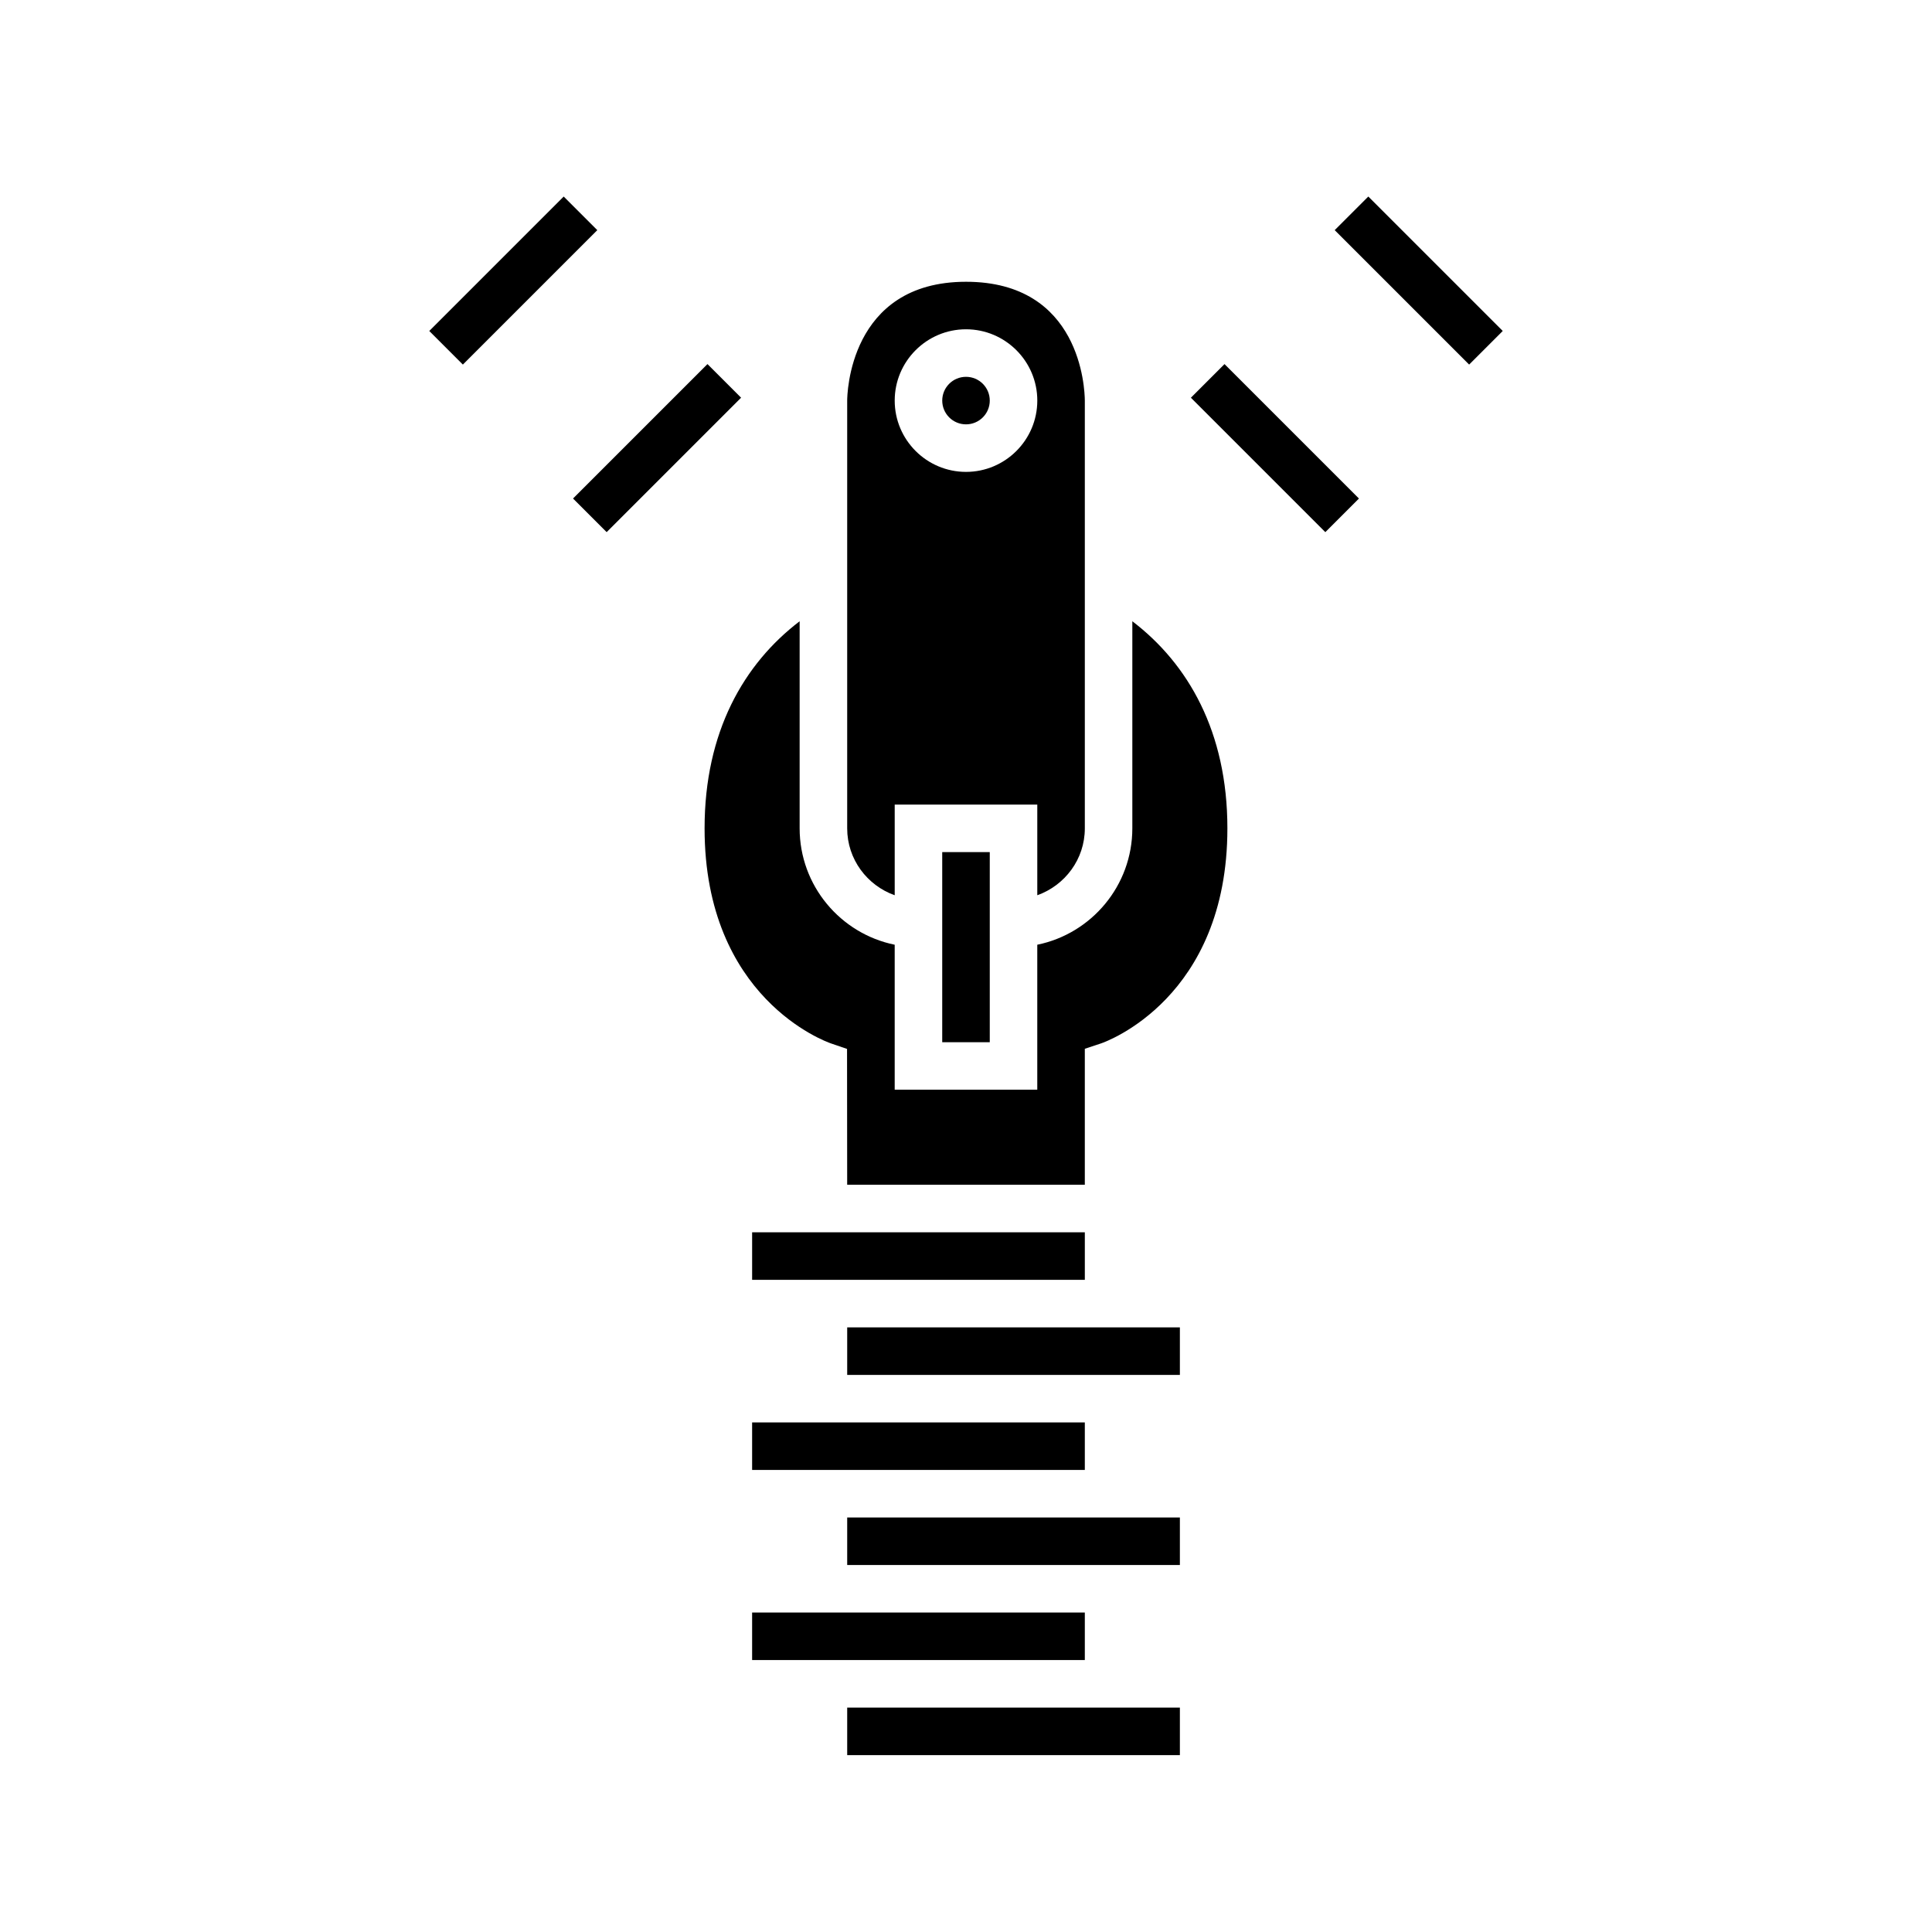
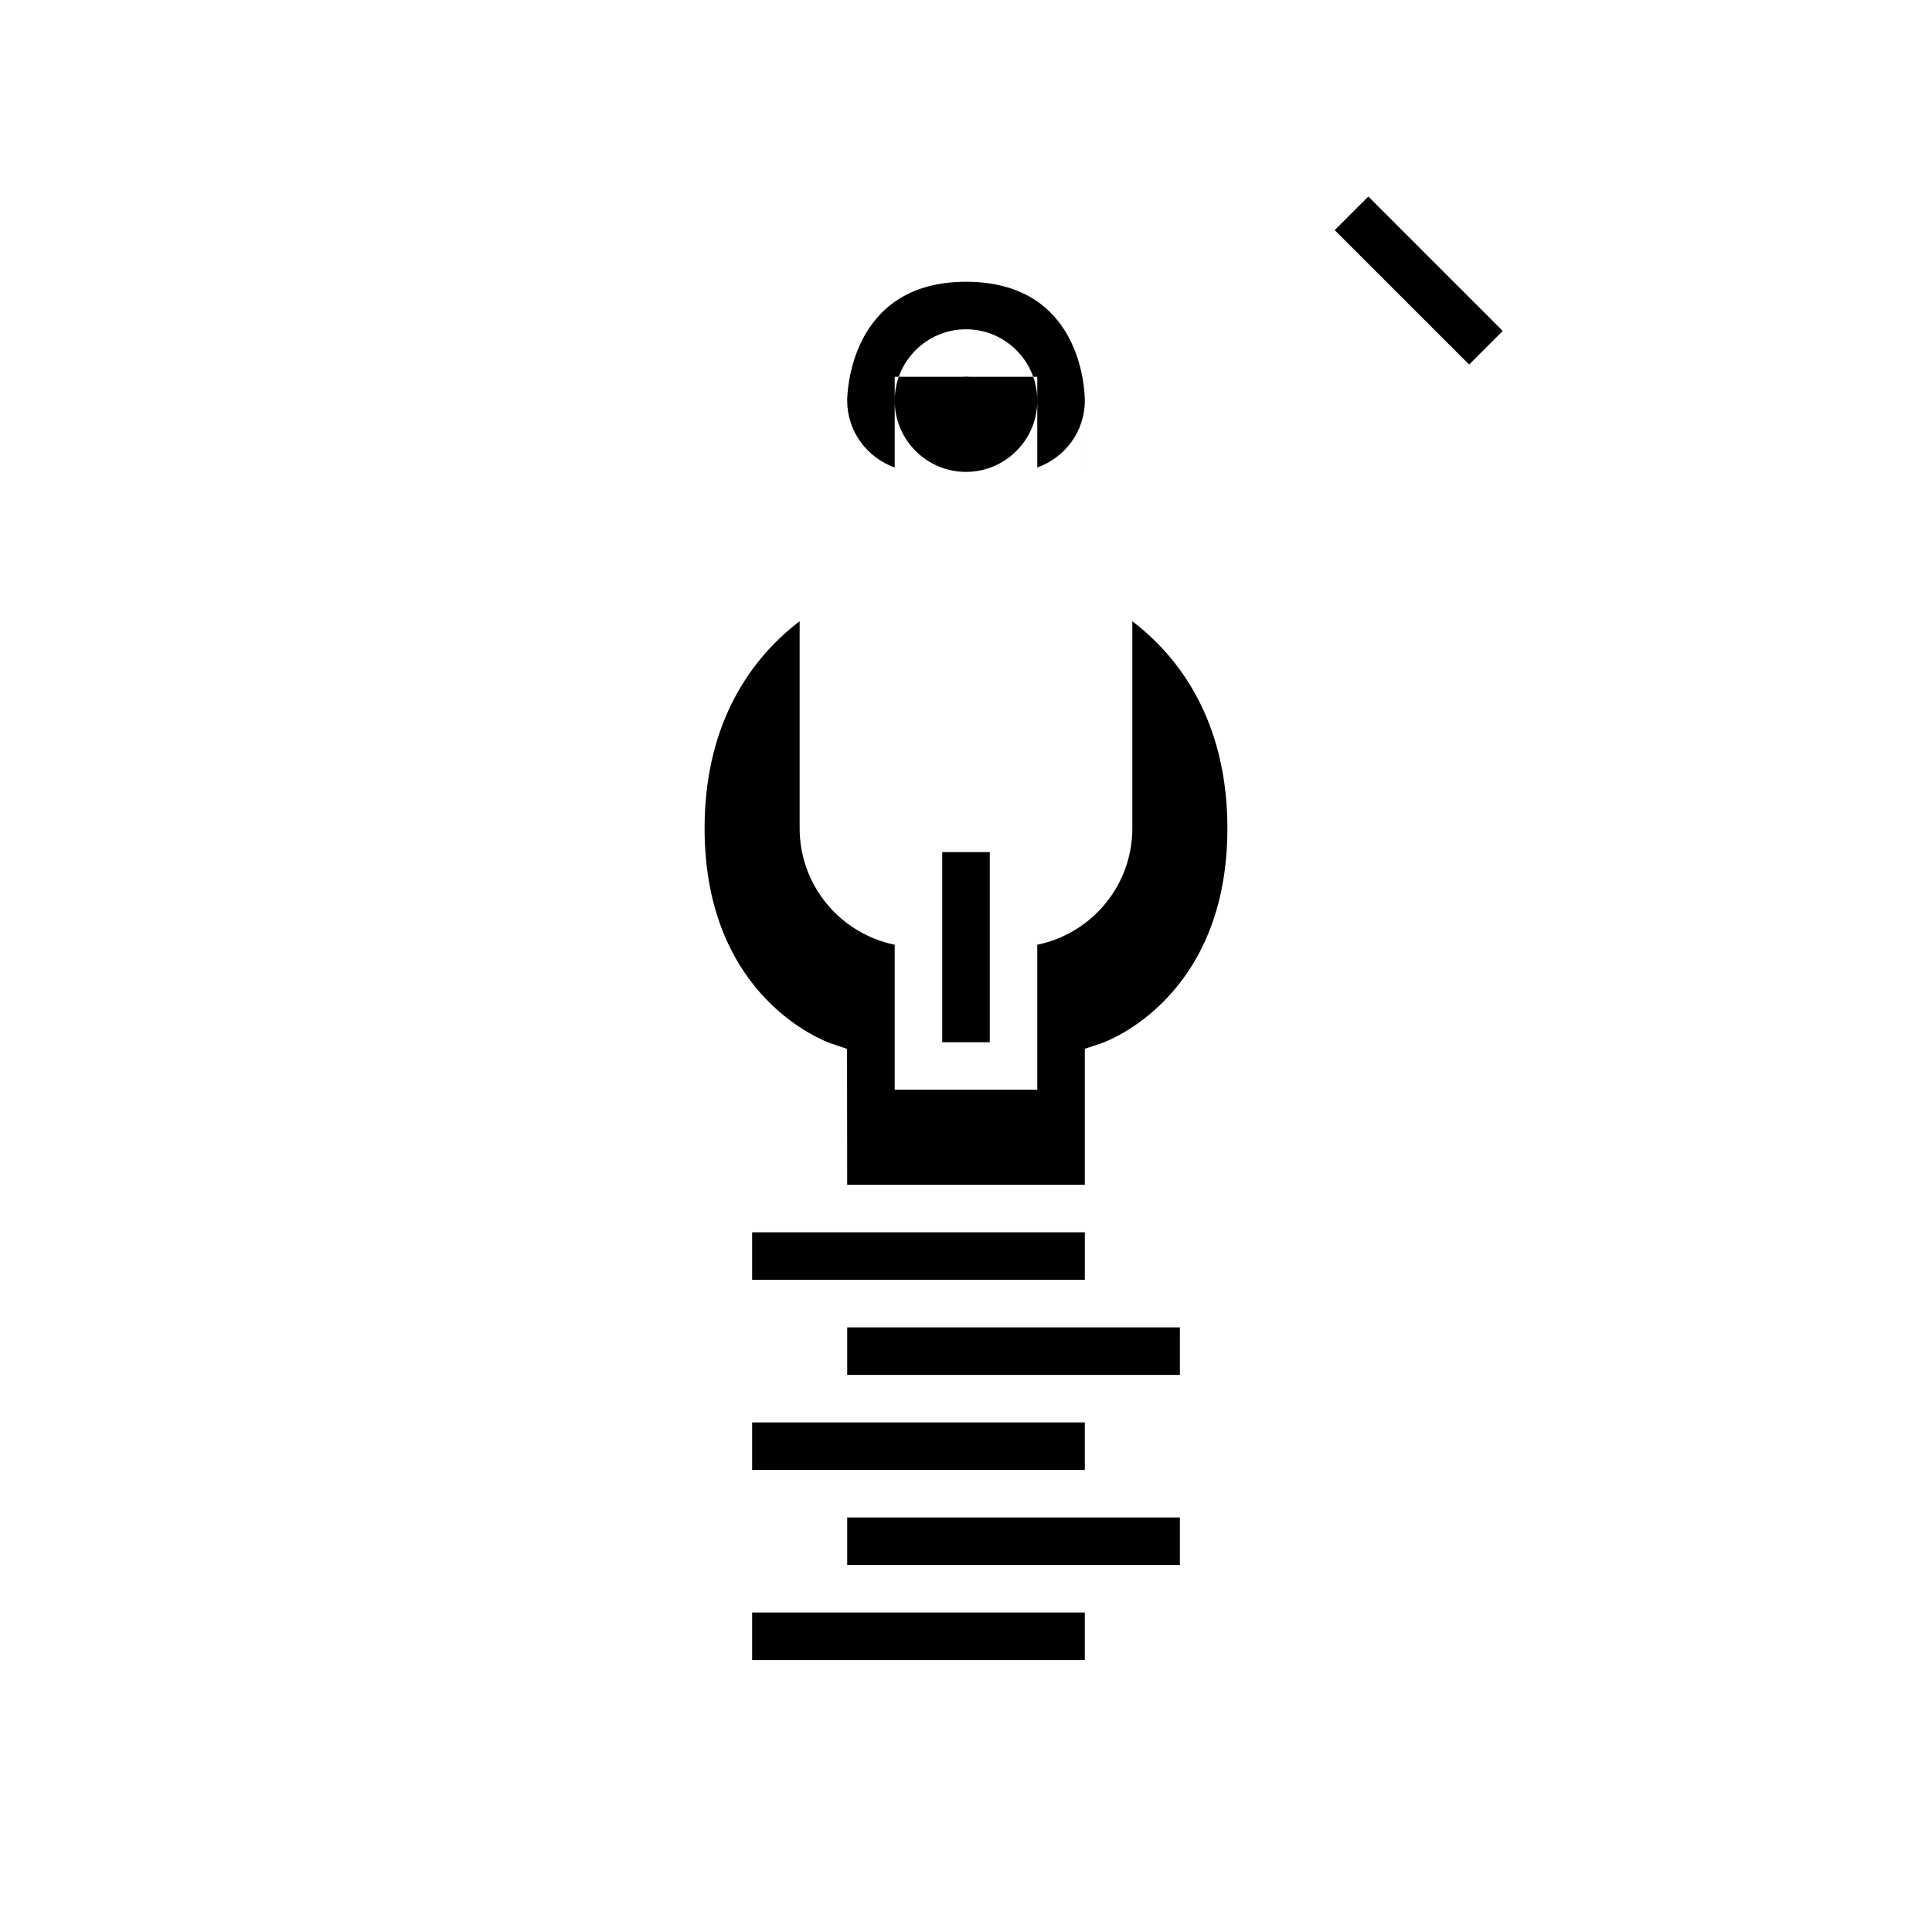
<svg xmlns="http://www.w3.org/2000/svg" fill="#000000" width="800px" height="800px" version="1.1" viewBox="144 144 512 512">
  <g>
    <path d="m343.32 533.55h88.168v-12.594h-88.168z" />
    <path d="m343.32 583.93h88.168v-12.594h-88.168z" />
-     <path d="m456.68 596.53h-88.164v12.598h88.164z" />
    <path d="m456.68 546.15h-88.164v12.594h88.164z" />
    <path d="m431.49 483.17v-12.598h-88.168v12.598z" />
    <path d="m456.68 495.77h-88.164v12.598h88.164z" />
    <path d="m406.3 250.16c0 3.477-2.82 6.297-6.297 6.297-3.481 0-6.301-2.82-6.301-6.297 0-3.481 2.82-6.297 6.301-6.297 3.477 0 6.297 2.816 6.297 6.297" />
-     <path d="m295.86 276.11 35.625-35.625 8.91 8.91-35.625 35.625z" />
    <path d="m393.7 388.71v31.488h12.598v-50.383h-12.598z" />
-     <path d="m431.49 363.52v-113.36c-0.023-3.203-1.105-31.488-31.488-31.488-31.129 0-31.488 30.203-31.488 31.488v113.36c0 8.195 5.281 15.125 12.594 17.73v-24.031h37.785v24.031c7.312-2.606 12.598-9.531 12.598-17.73zm-31.488-94.465c-10.414 0-18.895-8.477-18.895-18.895 0-10.414 8.477-18.895 18.895-18.895 10.414 0 18.895 8.477 18.895 18.895-0.004 10.418-8.48 18.895-18.895 18.895z" />
-     <path d="m257.76 231.71 35.625-35.625 8.906 8.906-35.625 35.625z" />
+     <path d="m431.49 363.52v-113.36c-0.023-3.203-1.105-31.488-31.488-31.488-31.129 0-31.488 30.203-31.488 31.488c0 8.195 5.281 15.125 12.594 17.73v-24.031h37.785v24.031c7.312-2.606 12.598-9.531 12.598-17.73zm-31.488-94.465c-10.414 0-18.895-8.477-18.895-18.895 0-10.414 8.477-18.895 18.895-18.895 10.414 0 18.895 8.477 18.895 18.895-0.004 10.418-8.48 18.895-18.895 18.895z" />
    <path d="m497.71 204.99 8.906-8.906 35.625 35.625-8.906 8.906z" />
    <path d="m444.08 308.64v54.871c0 15.207-10.836 27.93-25.191 30.852v38.422h-37.785v-38.422c-14.355-2.926-25.191-15.648-25.191-30.852v-54.871c-14.773 11.266-25.191 29.293-25.191 54.871 0 45.012 32.133 56.539 33.5 57.008l4.254 1.457 0.035 36h62.977v-36.035l4.316-1.434c1.336-0.453 33.469-11.98 33.469-56.996 0-25.578-10.418-43.605-25.191-54.871z" />
-     <path d="m459.6 249.4 8.91-8.91 35.625 35.625-8.91 8.91z" />
  </g>
</svg>